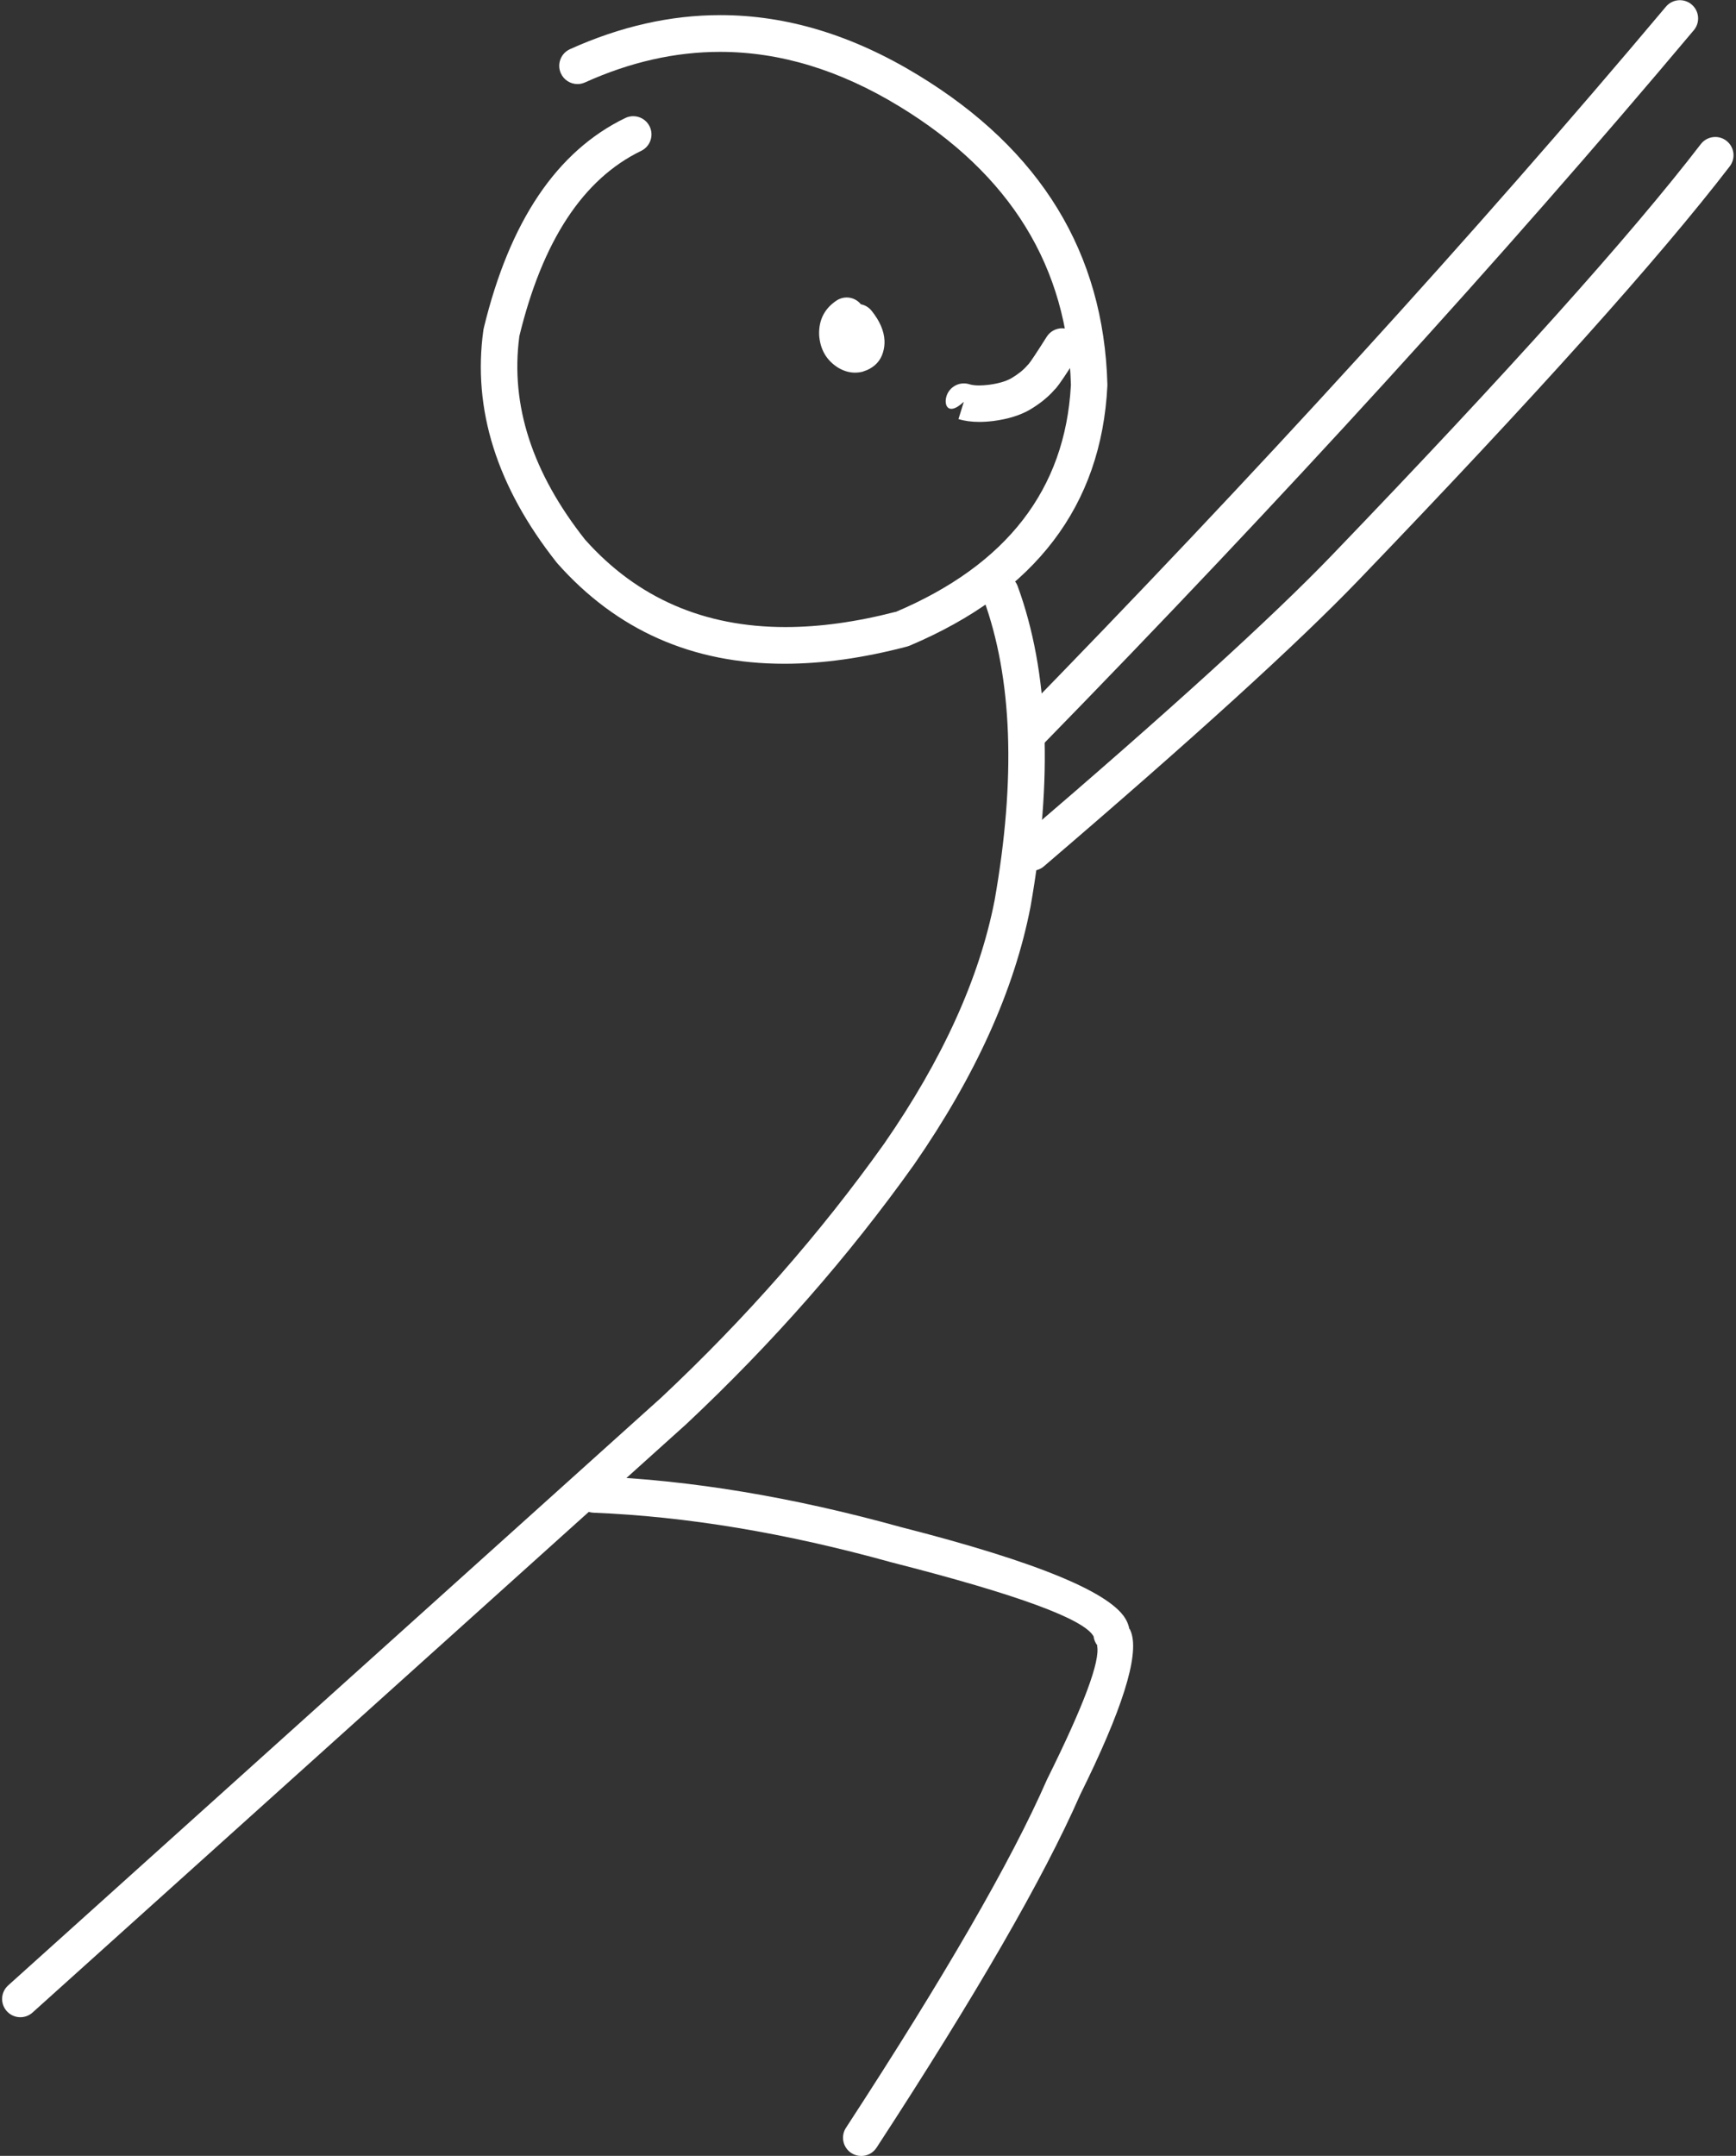
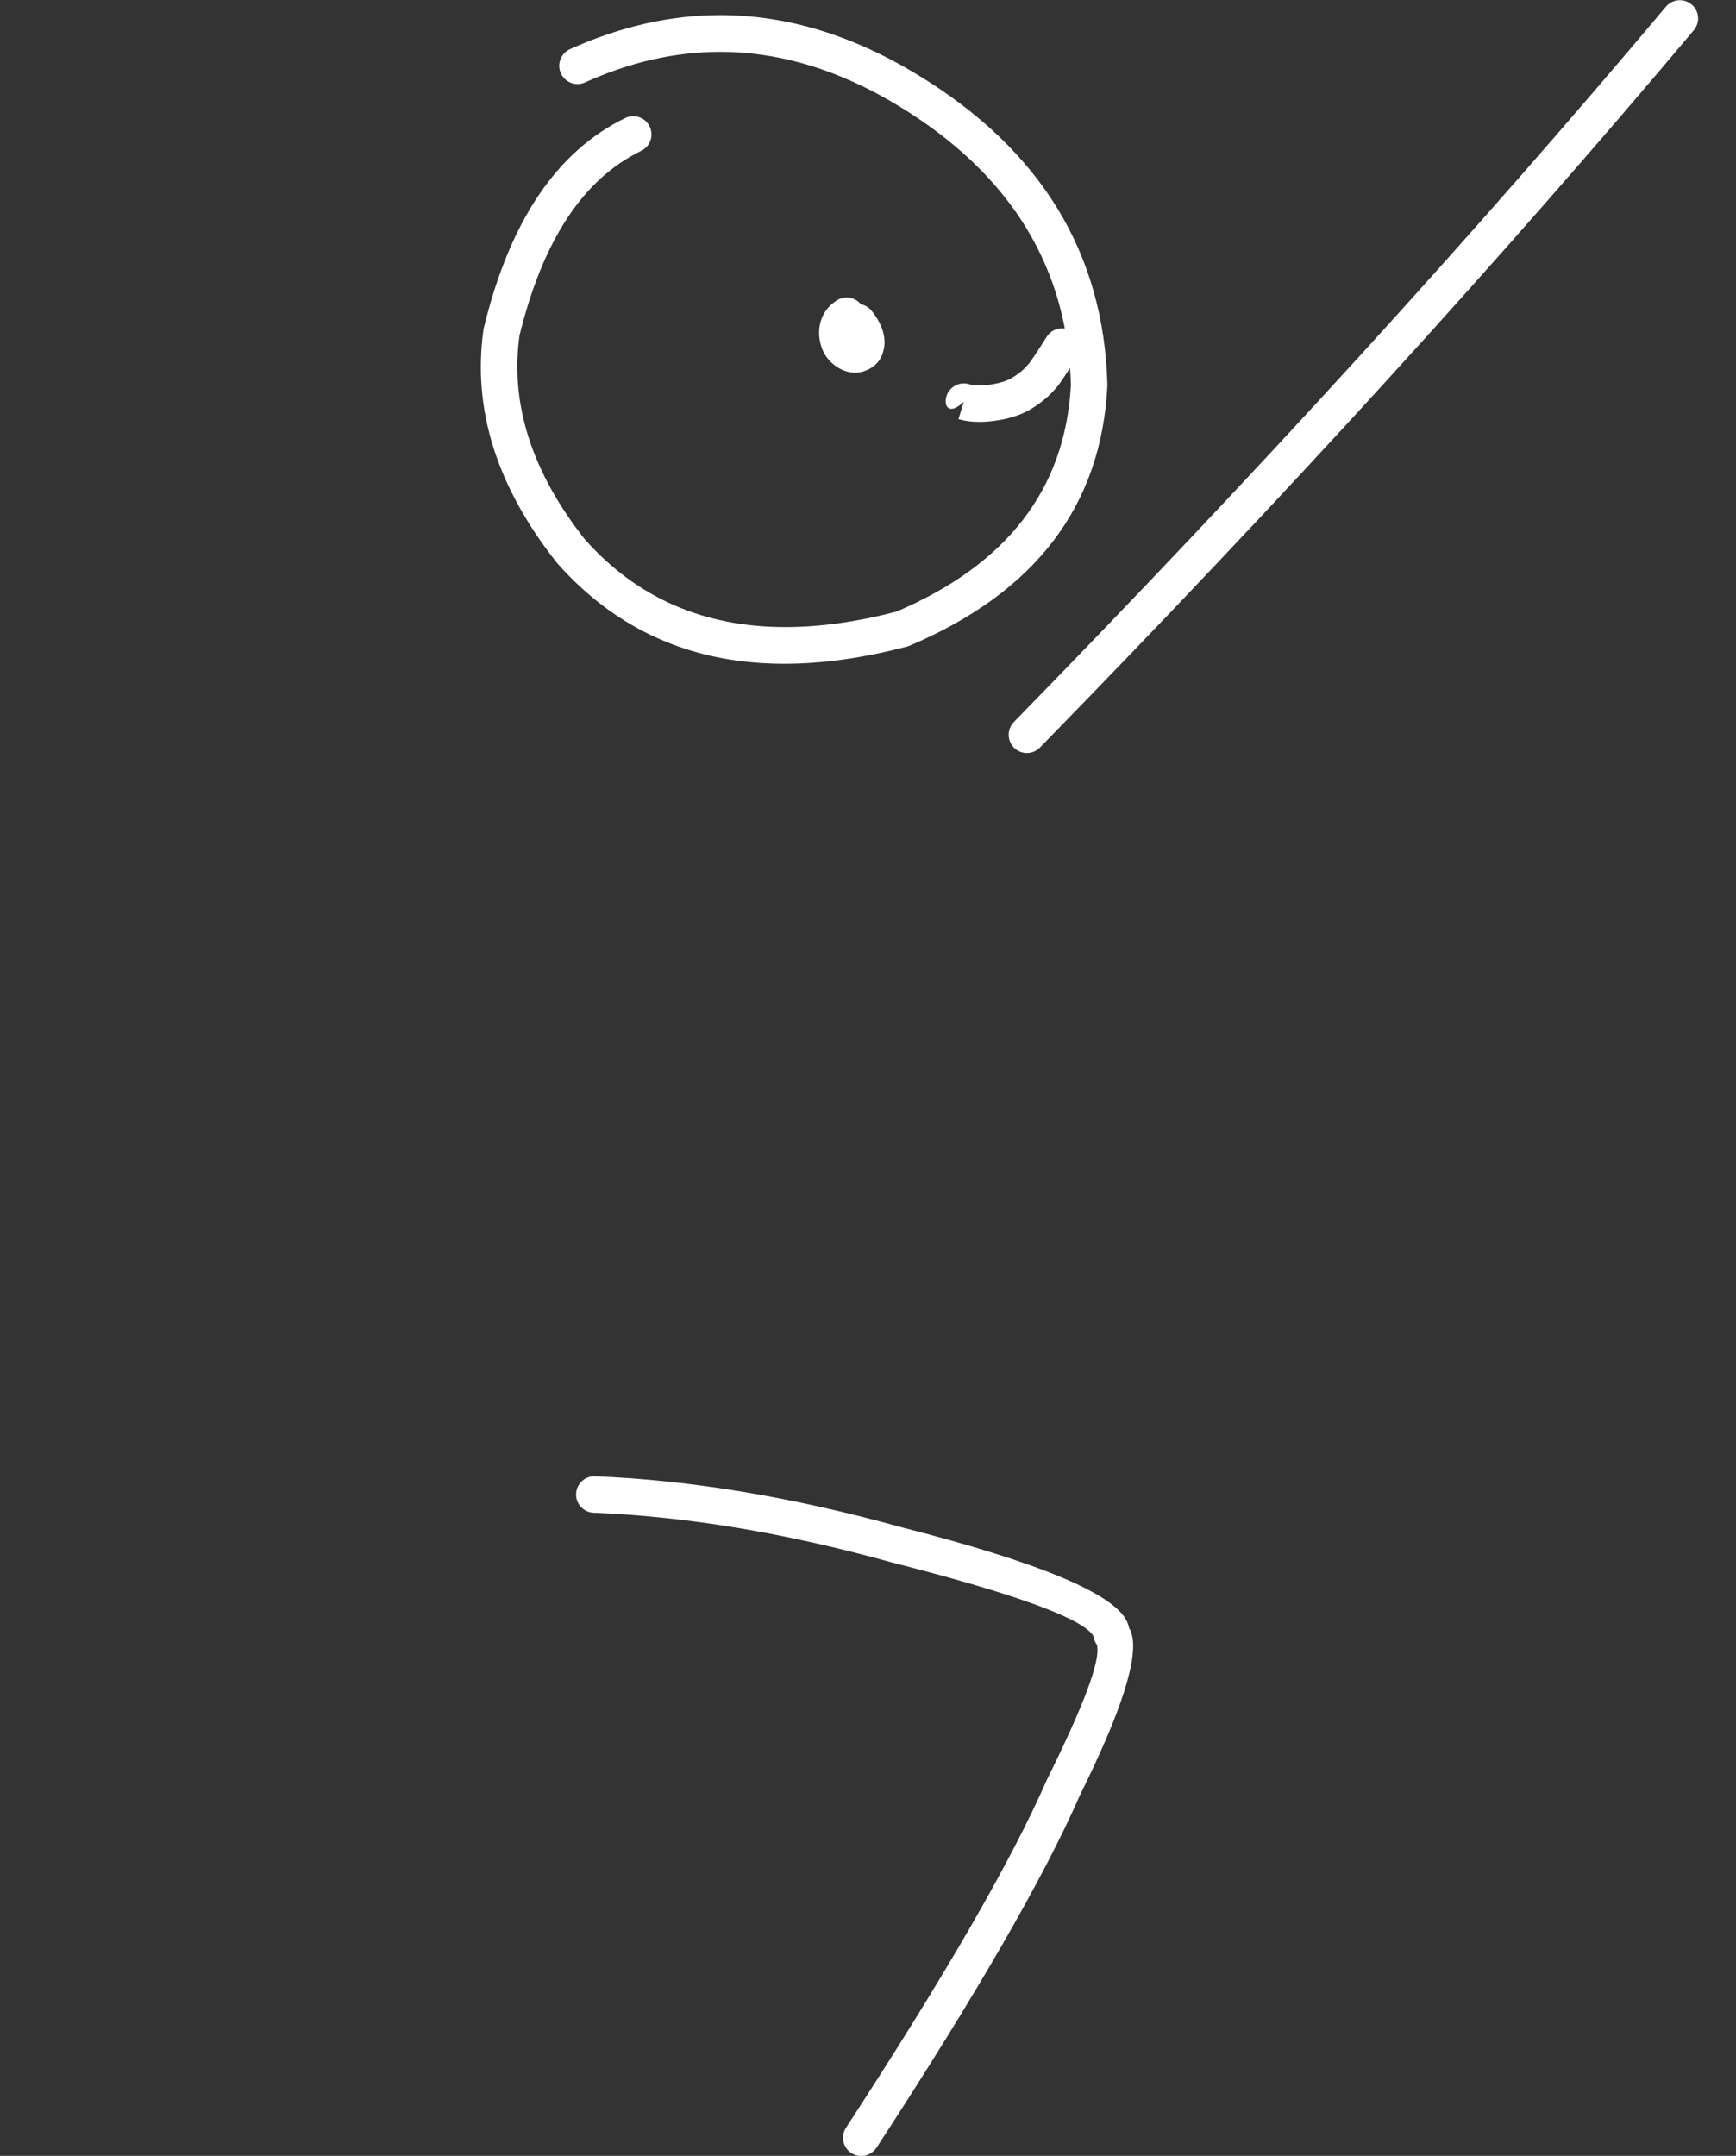
<svg xmlns="http://www.w3.org/2000/svg" fill="#ffffff" height="256" preserveAspectRatio="xMidYMid meet" version="1" viewBox="1357.5 725.8 206.2 256.0" width="206.2" zoomAndPan="magnify">
  <rect x="1357.5" y="725.8" width="206.2" height="256.0" fill="#333333" stroke="none" />
  <g>
    <g id="change1_3">
      <path d="M1443.06,727.595Q1434.162,727.595,1425.2,731.64C1424.11,732.133,1423.626,733.415,1424.117,734.506C1424.479,735.307,1425.267,735.782,1426.093,735.782C1426.391,735.782,1426.694,735.72,1426.983,735.589Q1435.025,731.959,1443.028,731.959Q1453.708,731.958,1464.318,738.428L1464.319,738.428Q1484.131,750.488,1484.704,771.574L1484.697,771.574Q1483.678,790.068,1463.909,798.458L1463.859,798.458Q1456.87,800.263,1450.801,800.263Q1436.266,800.263,1427.022,789.91L1427.017,789.91Q1417.577,777.971,1419.18,765.798L1419.168,765.798Q1423.294,748.727,1433.66,743.714C1434.736,743.193,1435.187,741.897,1434.667,740.82C1434.293,740.047,1433.52,739.597,1432.714,739.597C1432.398,739.597,1432.077,739.666,1431.773,739.813Q1419.564,745.718,1414.957,764.781L1414.917,764.991Q1412.949,779.103,1423.619,792.597L1423.697,792.691Q1434.274,804.62,1450.669,804.62Q1457.456,804.62,1465.239,802.576L1465.533,802.476Q1487.957,792.991,1489.033,771.624L1489.035,771.456Q1488.398,748.015,1466.572,734.728L1466.572,734.728Q1454.874,727.594,1443.06,727.595 Z" />
    </g>
    <g id="change1_1">
      <path d="M1458.066,761.124C1457.656,761.124,1457.241,761.24,1456.872,761.484Q1454.733,762.9,1454.794,765.51L1454.799,765.622Q1454.99,768.159,1457.033,769.449L1457.088,769.483Q1457.198,769.548,1457.308,769.605L1457.309,769.605Q1458.172,770.05,1459.06,770.05Q1459.508,770.05,1459.964,769.937L1460.407,769.773L1460.408,769.772L1460.427,769.772Q1461.951,769.116,1462.383,767.638L1462.382,767.638Q1462.59,766.961,1462.559,766.239L1462.559,766.237Q1462.481,764.516,1461.027,762.702C1460.707,762.304,1460.277,762.048,1459.816,761.944L1459.765,761.944C1459.344,761.411,1458.71,761.124,1458.066,761.124 Z" />
    </g>
    <g id="change1_2">
      <path d="M1483.66,764.782C1482.941,764.782,1482.239,765.139,1481.827,765.791Q1480.041,768.614,1479.659,769.057L1479.648,769.057C1479.604,769.1,1479.562,769.145,1479.523,769.192Q1478.836,770,1477.606,770.729L1477.604,770.729Q1476.631,771.271,1474.965,771.491L1474.965,771.491Q1474.315,771.571,1473.795,771.571Q1473.097,771.571,1472.633,771.427L1472.632,771.427C1472.418,771.36,1472.201,771.328,1471.988,771.328C1471.065,771.328,1470.209,771.923,1469.92,772.851C1469.692,773.584,1469.873,774.347,1470.503,774.347C1470.843,774.347,1471.312,774.126,1471.918,773.562L1471.968,773.562L1471.345,775.564Q1472.428,775.9,1473.815,775.9Q1474.615,775.9,1475.516,775.788L1475.533,775.786Q1478.069,775.451,1479.783,774.475L1479.816,774.456Q1481.549,773.428,1482.671,772.173L1482.662,772.173Q1482.803,772.045,1482.94,771.887L1482.94,771.887Q1483.533,771.199,1485.489,768.107C1486.128,767.096,1485.827,765.757,1484.816,765.118C1484.456,764.891,1484.056,764.782,1483.66,764.782 Z" />
    </g>
    <g id="change1_4">
-       <path d="M1476.345,793.991C1476.098,793.991,1475.847,794.033,1475.602,794.123C1474.478,794.534,1473.9,795.777,1474.311,796.901Q1479.469,811.018,1475.634,832.733L1475.633,832.733Q1472.926,846.591,1462.518,861.611L1462.517,861.611Q1451.136,877.591,1436.048,891.754L1436.047,891.754L1358.469,961.562C1357.579,962.362,1357.507,963.732,1358.307,964.621C1358.735,965.096,1359.325,965.338,1359.918,965.338C1360.434,965.338,1360.952,965.155,1361.366,964.782L1438.979,894.943L1439.013,894.913Q1454.425,880.446,1466.063,864.101L1466.079,864.078Q1477.019,848.289,1479.894,833.524L1479.901,833.486Q1483.939,810.626,1478.38,795.414C1478.059,794.536,1477.229,793.991,1476.345,793.991 Z" />
-     </g>
+       </g>
    <g id="change1_5">
      <path d="M1428.089,901.099C1426.933,901.099,1425.973,902.013,1425.926,903.179C1425.878,904.374,1426.808,905.382,1428.004,905.43Q1444.548,906.092,1463.342,911.31L1463.386,911.322Q1485.892,917.06,1487.424,920.171L1487.403,920.171C1487.459,920.55,1487.616,920.908,1487.856,921.209L1487.807,921.209Q1488.418,923.911,1481.88,937.073L1481.836,937.168Q1475.544,951.547,1457.985,978.466C1457.331,979.468,1457.613,980.81,1458.615,981.464C1458.98,981.702,1459.391,981.816,1459.797,981.816C1460.504,981.816,1461.198,981.469,1461.613,980.833Q1479.313,953.699,1485.764,939L1485.761,939Q1493.292,923.839,1491.866,919.661L1491.866,919.661Q1491.792,919.445,1491.699,919.246L1491.648,919.246Q1491.551,918.745,1491.312,918.258L1491.312,918.257Q1488.899,913.36,1464.503,907.136L1464.501,907.136Q1445.222,901.783,1428.177,901.101C1428.148,901.1,1428.118,901.099,1428.089,901.099 Z" />
    </g>
    <g id="change1_6">
-       <path d="M1561.241,742.066C1560.59,742.066,1559.947,742.357,1559.52,742.913Q1547.079,759.109,1515.737,791.695L1515.738,791.695Q1505.008,802.85,1478.675,825.384C1477.765,826.162,1477.659,827.529,1478.437,828.438C1478.865,828.939,1479.472,829.196,1480.083,829.196C1480.582,829.196,1481.082,829.025,1481.491,828.676Q1507.984,806.006,1518.86,794.699L1518.86,794.699Q1550.369,761.938,1562.957,745.552C1563.686,744.603,1563.507,743.243,1562.559,742.514C1562.165,742.212,1561.701,742.066,1561.241,742.066 Z" />
-     </g>
+       </g>
    <g id="change1_7">
      <path d="M1557.035,725.822C1556.418,725.822,1555.804,726.085,1555.376,726.595Q1521.191,767.258,1477.925,811.539C1477.089,812.395,1477.104,813.766,1477.96,814.602C1478.381,815.014,1478.928,815.219,1479.474,815.219C1480.037,815.219,1480.599,815.001,1481.024,814.567Q1524.404,770.169,1558.693,729.383C1559.462,728.467,1559.344,727.101,1558.428,726.331C1558.022,725.989,1557.527,725.822,1557.035,725.822 Z" />
    </g>
  </g>
</svg>